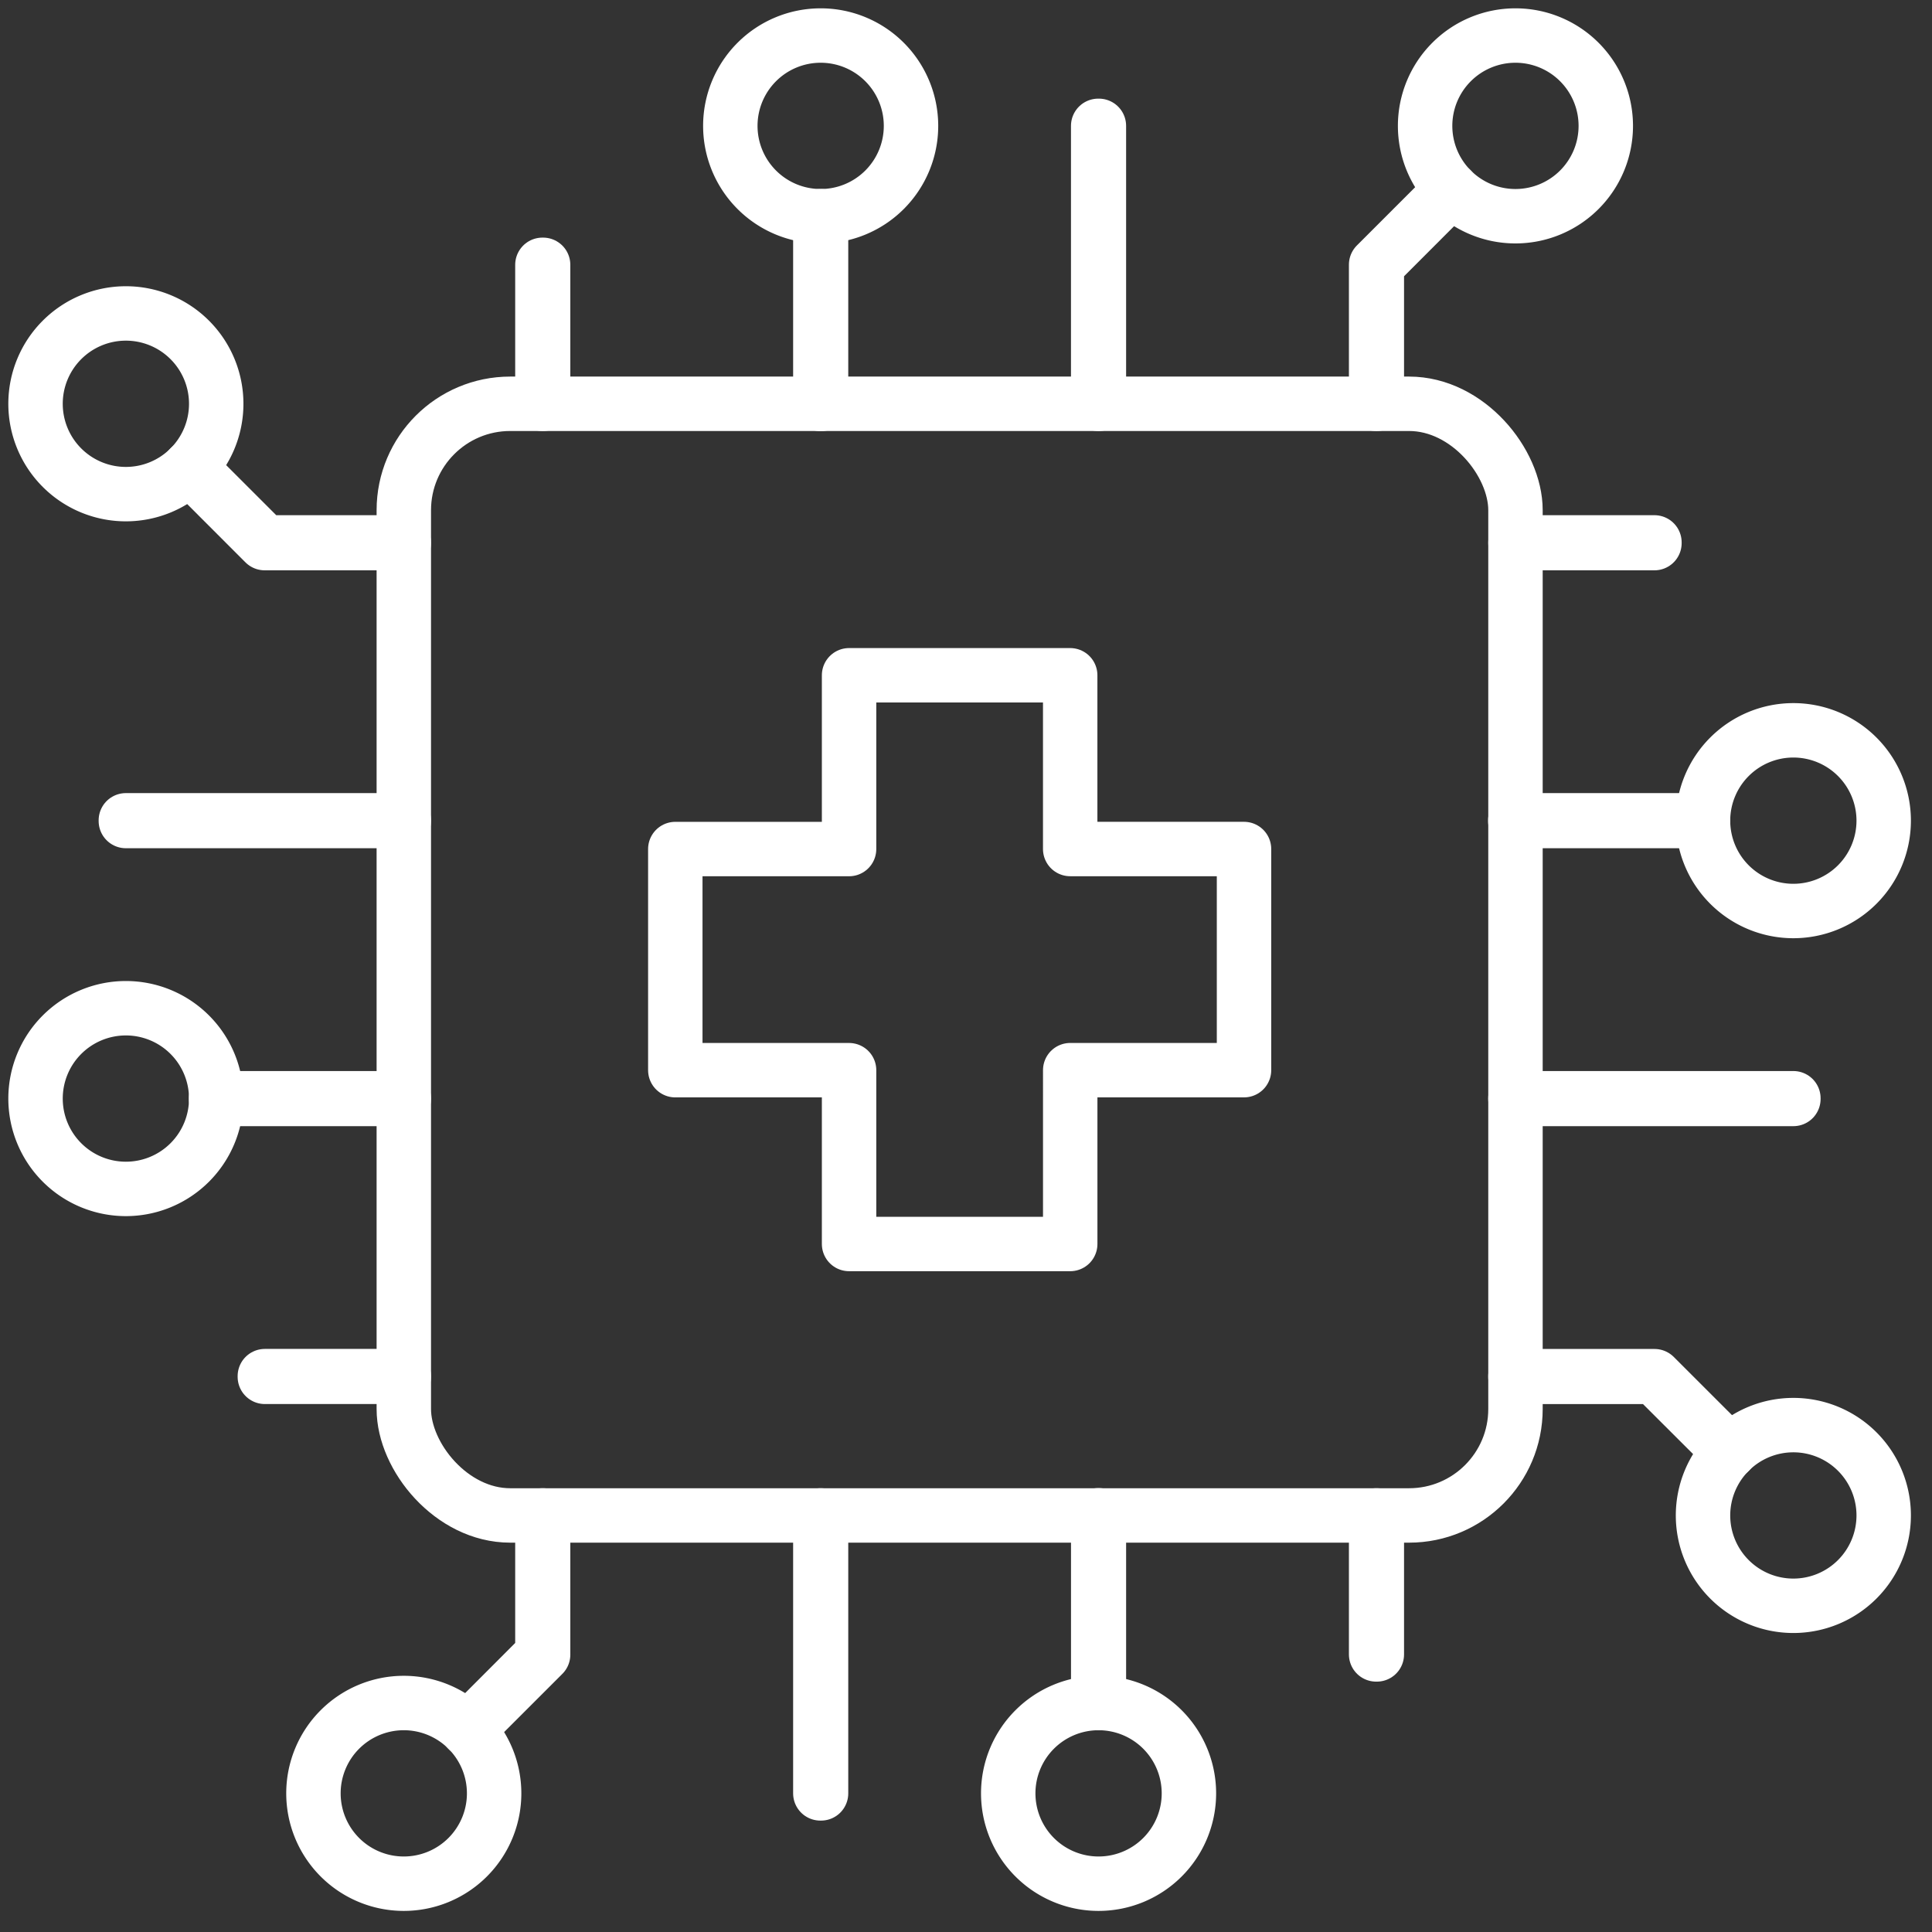
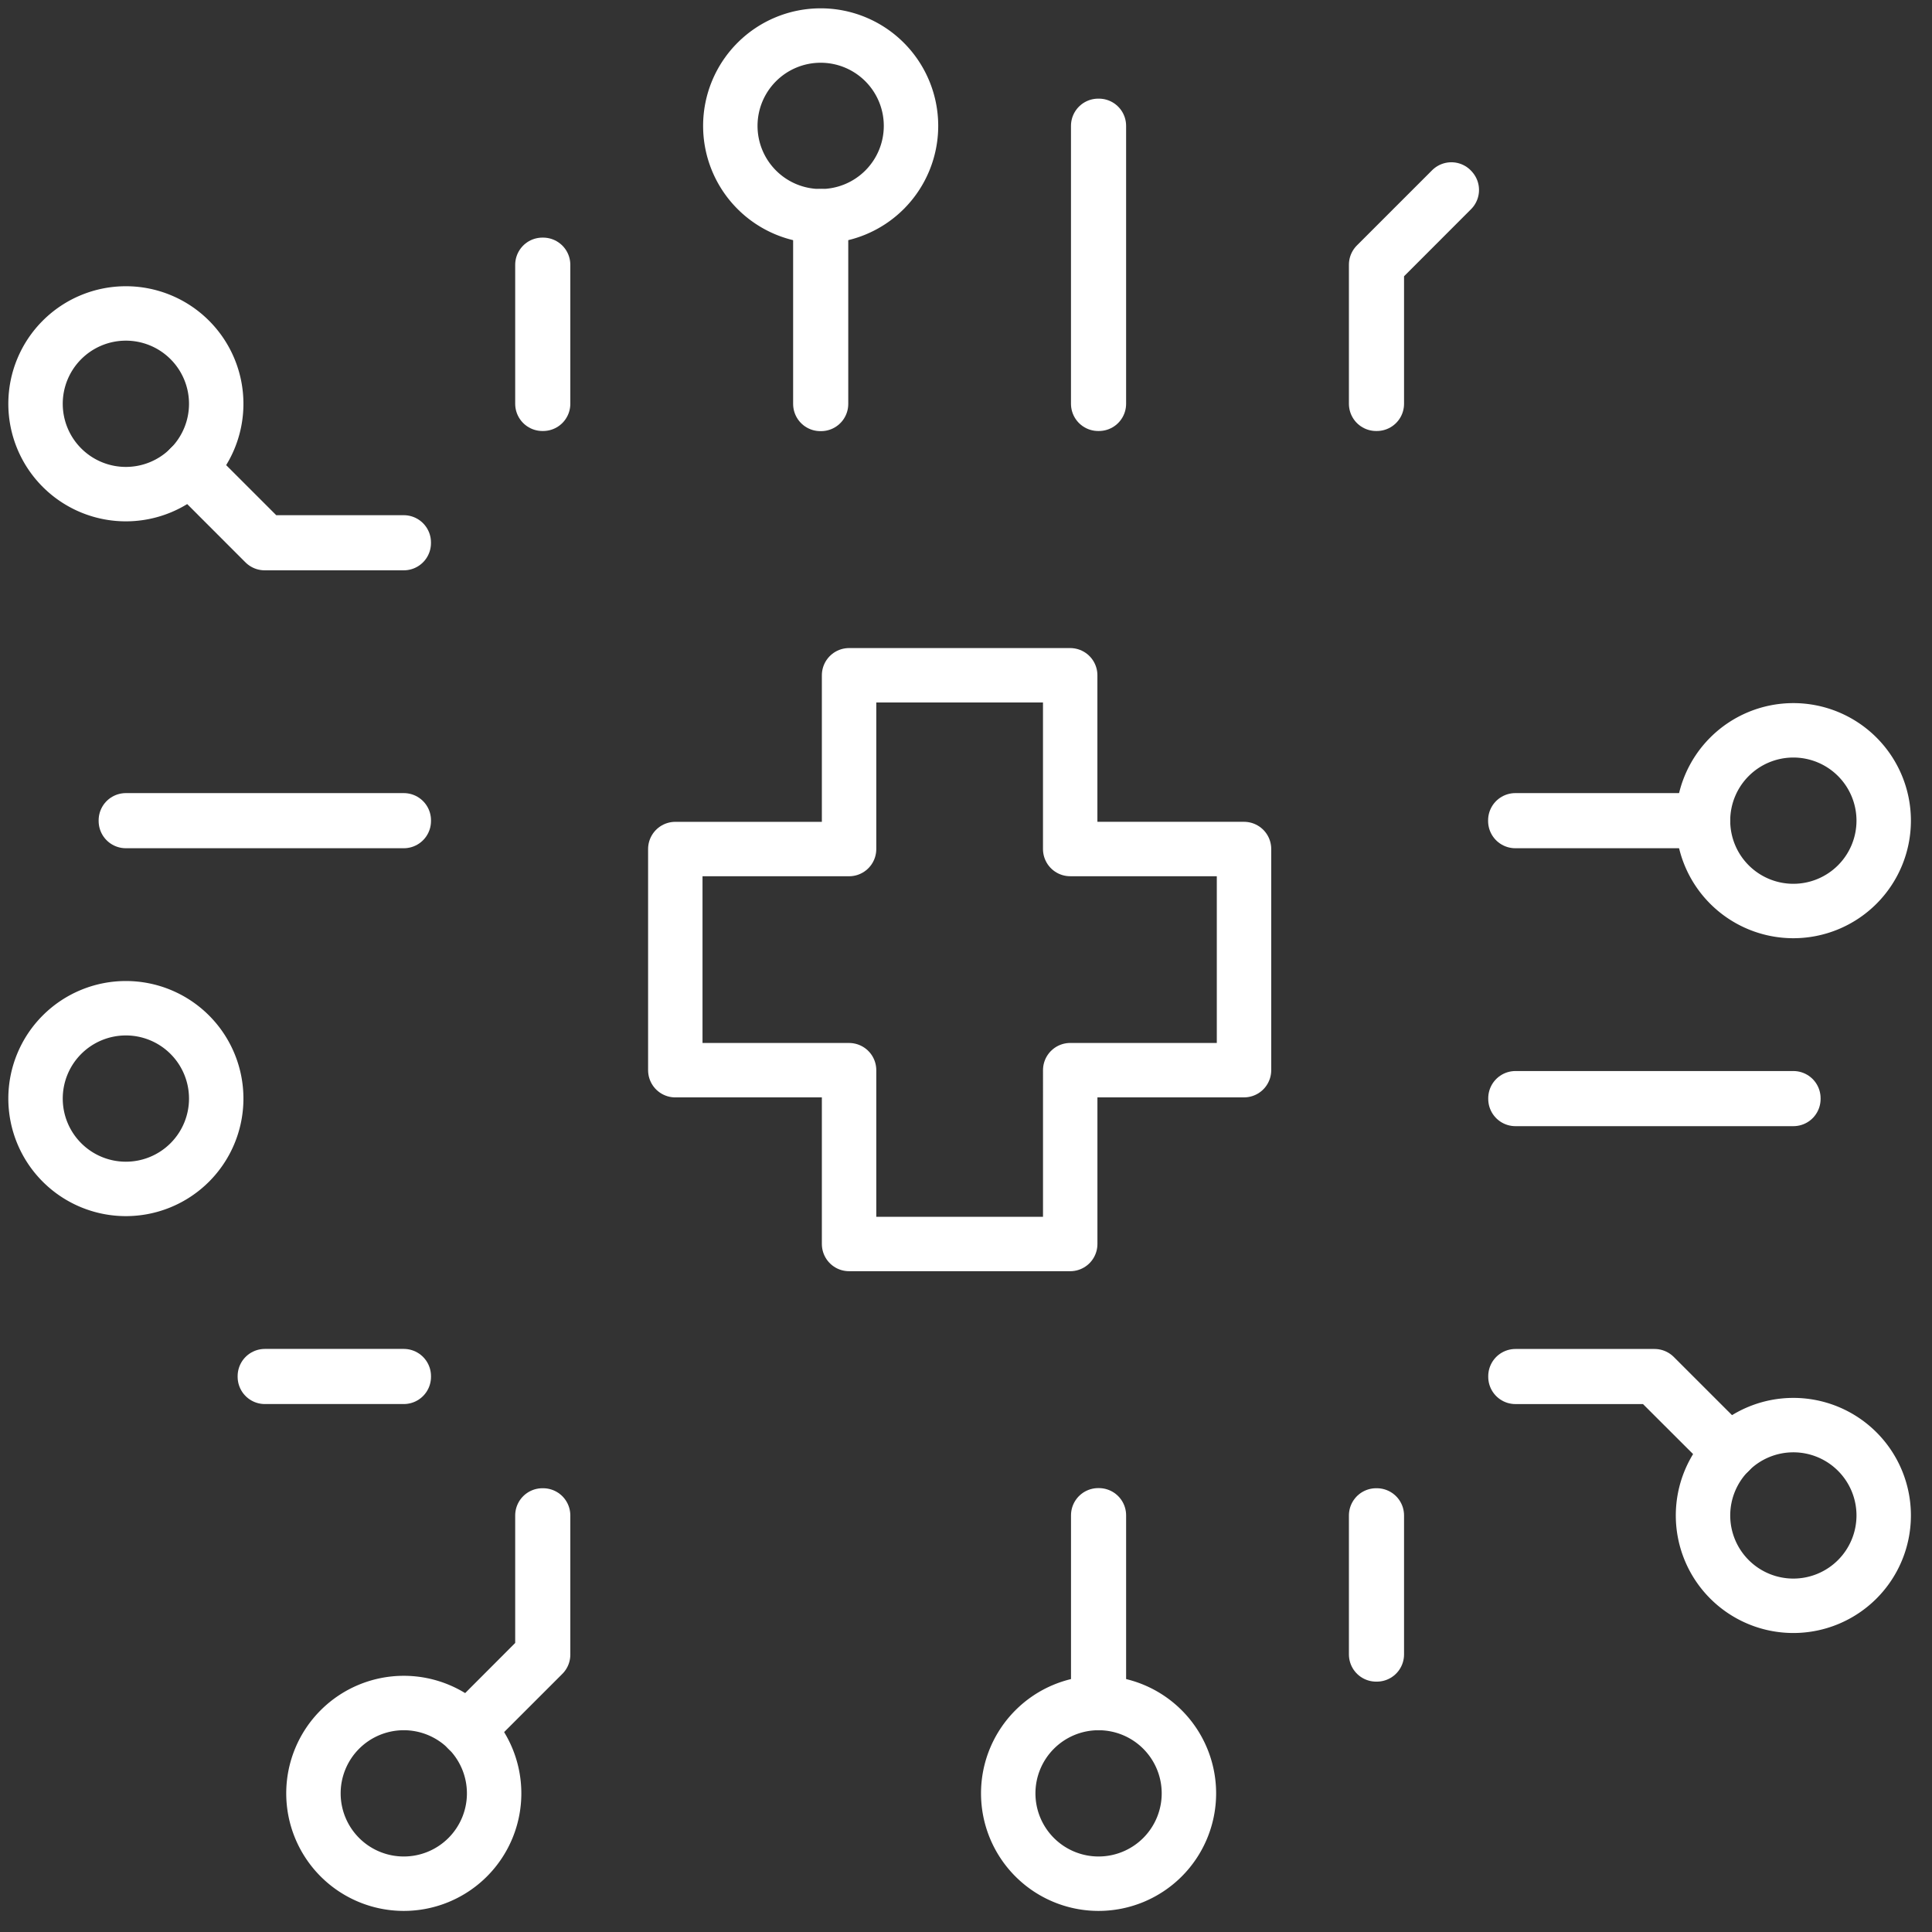
<svg xmlns="http://www.w3.org/2000/svg" id="Med_Tech" data-name="Med Tech" width="71" height="71" viewBox="0 0 71 71">
  <rect x="0" y="0" width="71" height="71" fill="#333333" stroke="none" />
  <defs>
    <clipPath id="clip-path">
      <rect id="Rectangle_3314" data-name="Rectangle 3314" width="71" height="71" fill="none" stroke="#fff" stroke-width="2" />
    </clipPath>
  </defs>
  <g id="Group_19132" data-name="Group 19132" clip-path="url(#clip-path)">
-     <rect id="Rectangle_3305" data-name="Rectangle 3305" width="40.853" height="40.853" rx="3.91" transform="translate(14.84 14.839)" fill="none" stroke="#fff" stroke-linecap="round" stroke-linejoin="round" stroke-width="2" />
    <rect id="Rectangle_3306" data-name="Rectangle 3306" width="0.026" height="5.107" transform="translate(19.933 9.732)" fill="none" stroke="#fff" stroke-linecap="round" stroke-linejoin="round" stroke-width="2" />
    <rect id="Rectangle_3307" data-name="Rectangle 3307" width="0.026" height="10.214" transform="translate(40.358 4.625)" fill="none" stroke="#fff" stroke-linecap="round" stroke-linejoin="round" stroke-width="2" />
-     <path id="Path_12157" data-name="Path 12157" d="M46.737,4.319A3.32,3.32,0,1,1,43.417,1,3.32,3.32,0,0,1,46.737,4.319Z" transform="translate(12.275 0.306)" fill="none" stroke="#fff" stroke-linecap="round" stroke-linejoin="round" stroke-width="2" />
    <path id="Path_12158" data-name="Path 12158" d="M27.188,4.319A3.32,3.32,0,1,1,23.868,1,3.32,3.32,0,0,1,27.188,4.319Z" transform="translate(6.291 0.306)" fill="none" stroke="#fff" stroke-linecap="round" stroke-linejoin="round" stroke-width="2" />
    <path id="Path_12159" data-name="Path 12159" d="M41.484,5.331,38.719,8.095v5.112h.026v-5.1L41.5,5.349Z" transform="translate(11.853 1.632)" fill="none" stroke="#fff" stroke-linecap="round" stroke-linejoin="round" stroke-width="2" />
    <path id="Path_12160" data-name="Path 12160" d="M23.081,6.082v6.9h.026v-6.9h-.026Z" transform="translate(7.066 1.862)" fill="none" stroke="#fff" stroke-linecap="round" stroke-linejoin="round" stroke-width="2" />
-     <rect id="Rectangle_3308" data-name="Rectangle 3308" width="5.106" height="0.026" transform="translate(55.694 19.933)" fill="none" stroke="#fff" stroke-linecap="round" stroke-linejoin="round" stroke-width="2" />
    <rect id="Rectangle_3309" data-name="Rectangle 3309" width="10.214" height="0.026" transform="translate(55.692 40.36)" fill="none" stroke="#fff" stroke-linecap="round" stroke-linejoin="round" stroke-width="2" />
    <path id="Path_12161" data-name="Path 12161" d="M50.515,41.484,47.75,38.72H42.639v.025h5.1L50.5,41.5Z" transform="translate(13.053 11.854)" fill="none" stroke="#fff" stroke-linecap="round" stroke-linejoin="round" stroke-width="2" />
    <path id="Path_12162" data-name="Path 12162" d="M51.237,46.737a3.32,3.32,0,1,1,3.319-3.32A3.321,3.321,0,0,1,51.237,46.737Z" transform="translate(14.669 12.275)" fill="none" stroke="#fff" stroke-linecap="round" stroke-linejoin="round" stroke-width="2" />
    <path id="Path_12163" data-name="Path 12163" d="M49.534,23.08h-6.9v.026h6.9V23.08Z" transform="translate(13.053 7.066)" fill="none" stroke="#fff" stroke-linecap="round" stroke-linejoin="round" stroke-width="2" />
    <path id="Path_12164" data-name="Path 12164" d="M51.237,27.188a3.32,3.32,0,1,1,3.319-3.32A3.321,3.321,0,0,1,51.237,27.188Z" transform="translate(14.669 6.291)" fill="none" stroke="#fff" stroke-linecap="round" stroke-linejoin="round" stroke-width="2" />
    <rect id="Rectangle_3310" data-name="Rectangle 3310" width="0.026" height="5.107" transform="translate(50.572 55.692)" fill="none" stroke="#fff" stroke-linecap="round" stroke-linejoin="round" stroke-width="2" />
-     <rect id="Rectangle_3311" data-name="Rectangle 3311" width="0.026" height="10.214" transform="translate(30.147 55.692)" fill="none" stroke="#fff" stroke-linecap="round" stroke-linejoin="round" stroke-width="2" />
    <path id="Path_12165" data-name="Path 12165" d="M8.819,51.237a3.32,3.32,0,1,1,3.32,3.319A3.32,3.32,0,0,1,8.819,51.237Z" transform="translate(2.7 14.669)" fill="none" stroke="#fff" stroke-linecap="round" stroke-linejoin="round" stroke-width="2" />
    <path id="Path_12166" data-name="Path 12166" d="M15.933,42.639h-.026v5.1L13.15,50.5l.018.018,2.765-2.764Z" transform="translate(4.026 13.053)" fill="none" stroke="#fff" stroke-linecap="round" stroke-linejoin="round" stroke-width="2" />
    <path id="Path_12167" data-name="Path 12167" d="M28.368,51.237a3.32,3.32,0,1,1,3.32,3.319A3.32,3.32,0,0,1,28.368,51.237Z" transform="translate(8.684 14.669)" fill="none" stroke="#fff" stroke-linecap="round" stroke-linejoin="round" stroke-width="2" />
    <path id="Path_12168" data-name="Path 12168" d="M30.925,49.534v-6.9H30.9v6.9h.026Z" transform="translate(9.459 13.053)" fill="none" stroke="#fff" stroke-linecap="round" stroke-linejoin="round" stroke-width="2" />
    <rect id="Rectangle_3312" data-name="Rectangle 3312" width="5.106" height="0.026" transform="translate(9.733 50.572)" fill="none" stroke="#fff" stroke-linecap="round" stroke-linejoin="round" stroke-width="2" />
    <rect id="Rectangle_3313" data-name="Rectangle 3313" width="10.214" height="0.026" transform="translate(4.625 30.146)" fill="none" stroke="#fff" stroke-linecap="round" stroke-linejoin="round" stroke-width="2" />
    <path id="Path_12169" data-name="Path 12169" d="M4.319,8.819A3.32,3.32,0,1,1,1,12.139,3.32,3.32,0,0,1,4.319,8.819Z" transform="translate(0.306 2.7)" fill="none" stroke="#fff" stroke-linecap="round" stroke-linejoin="round" stroke-width="2" />
    <path id="Path_12170" data-name="Path 12170" d="M8.105,15.907,5.348,13.15l-.017.018,2.764,2.765h5.111v-.026Z" transform="translate(1.632 4.026)" fill="none" stroke="#fff" stroke-linecap="round" stroke-linejoin="round" stroke-width="2" />
    <path id="Path_12171" data-name="Path 12171" d="M4.319,28.368A3.32,3.32,0,1,1,1,31.688,3.32,3.32,0,0,1,4.319,28.368Z" transform="translate(0.306 8.684)" fill="none" stroke="#fff" stroke-linecap="round" stroke-linejoin="round" stroke-width="2" />
-     <path id="Path_12172" data-name="Path 12172" d="M12.977,30.9h-6.9v.026h6.9Z" transform="translate(1.862 9.46)" fill="none" stroke="#fff" stroke-linecap="round" stroke-linejoin="round" stroke-width="2" />
    <path id="Path_12173" data-name="Path 12173" d="M39.9,25.385H33.512V19H25.386v6.386H19v8.127h6.386V39.9h8.127V33.512H39.9Z" transform="translate(5.817 5.816)" fill="none" stroke="#fff" stroke-linecap="round" stroke-linejoin="round" stroke-width="2" />
  </g>
</svg>